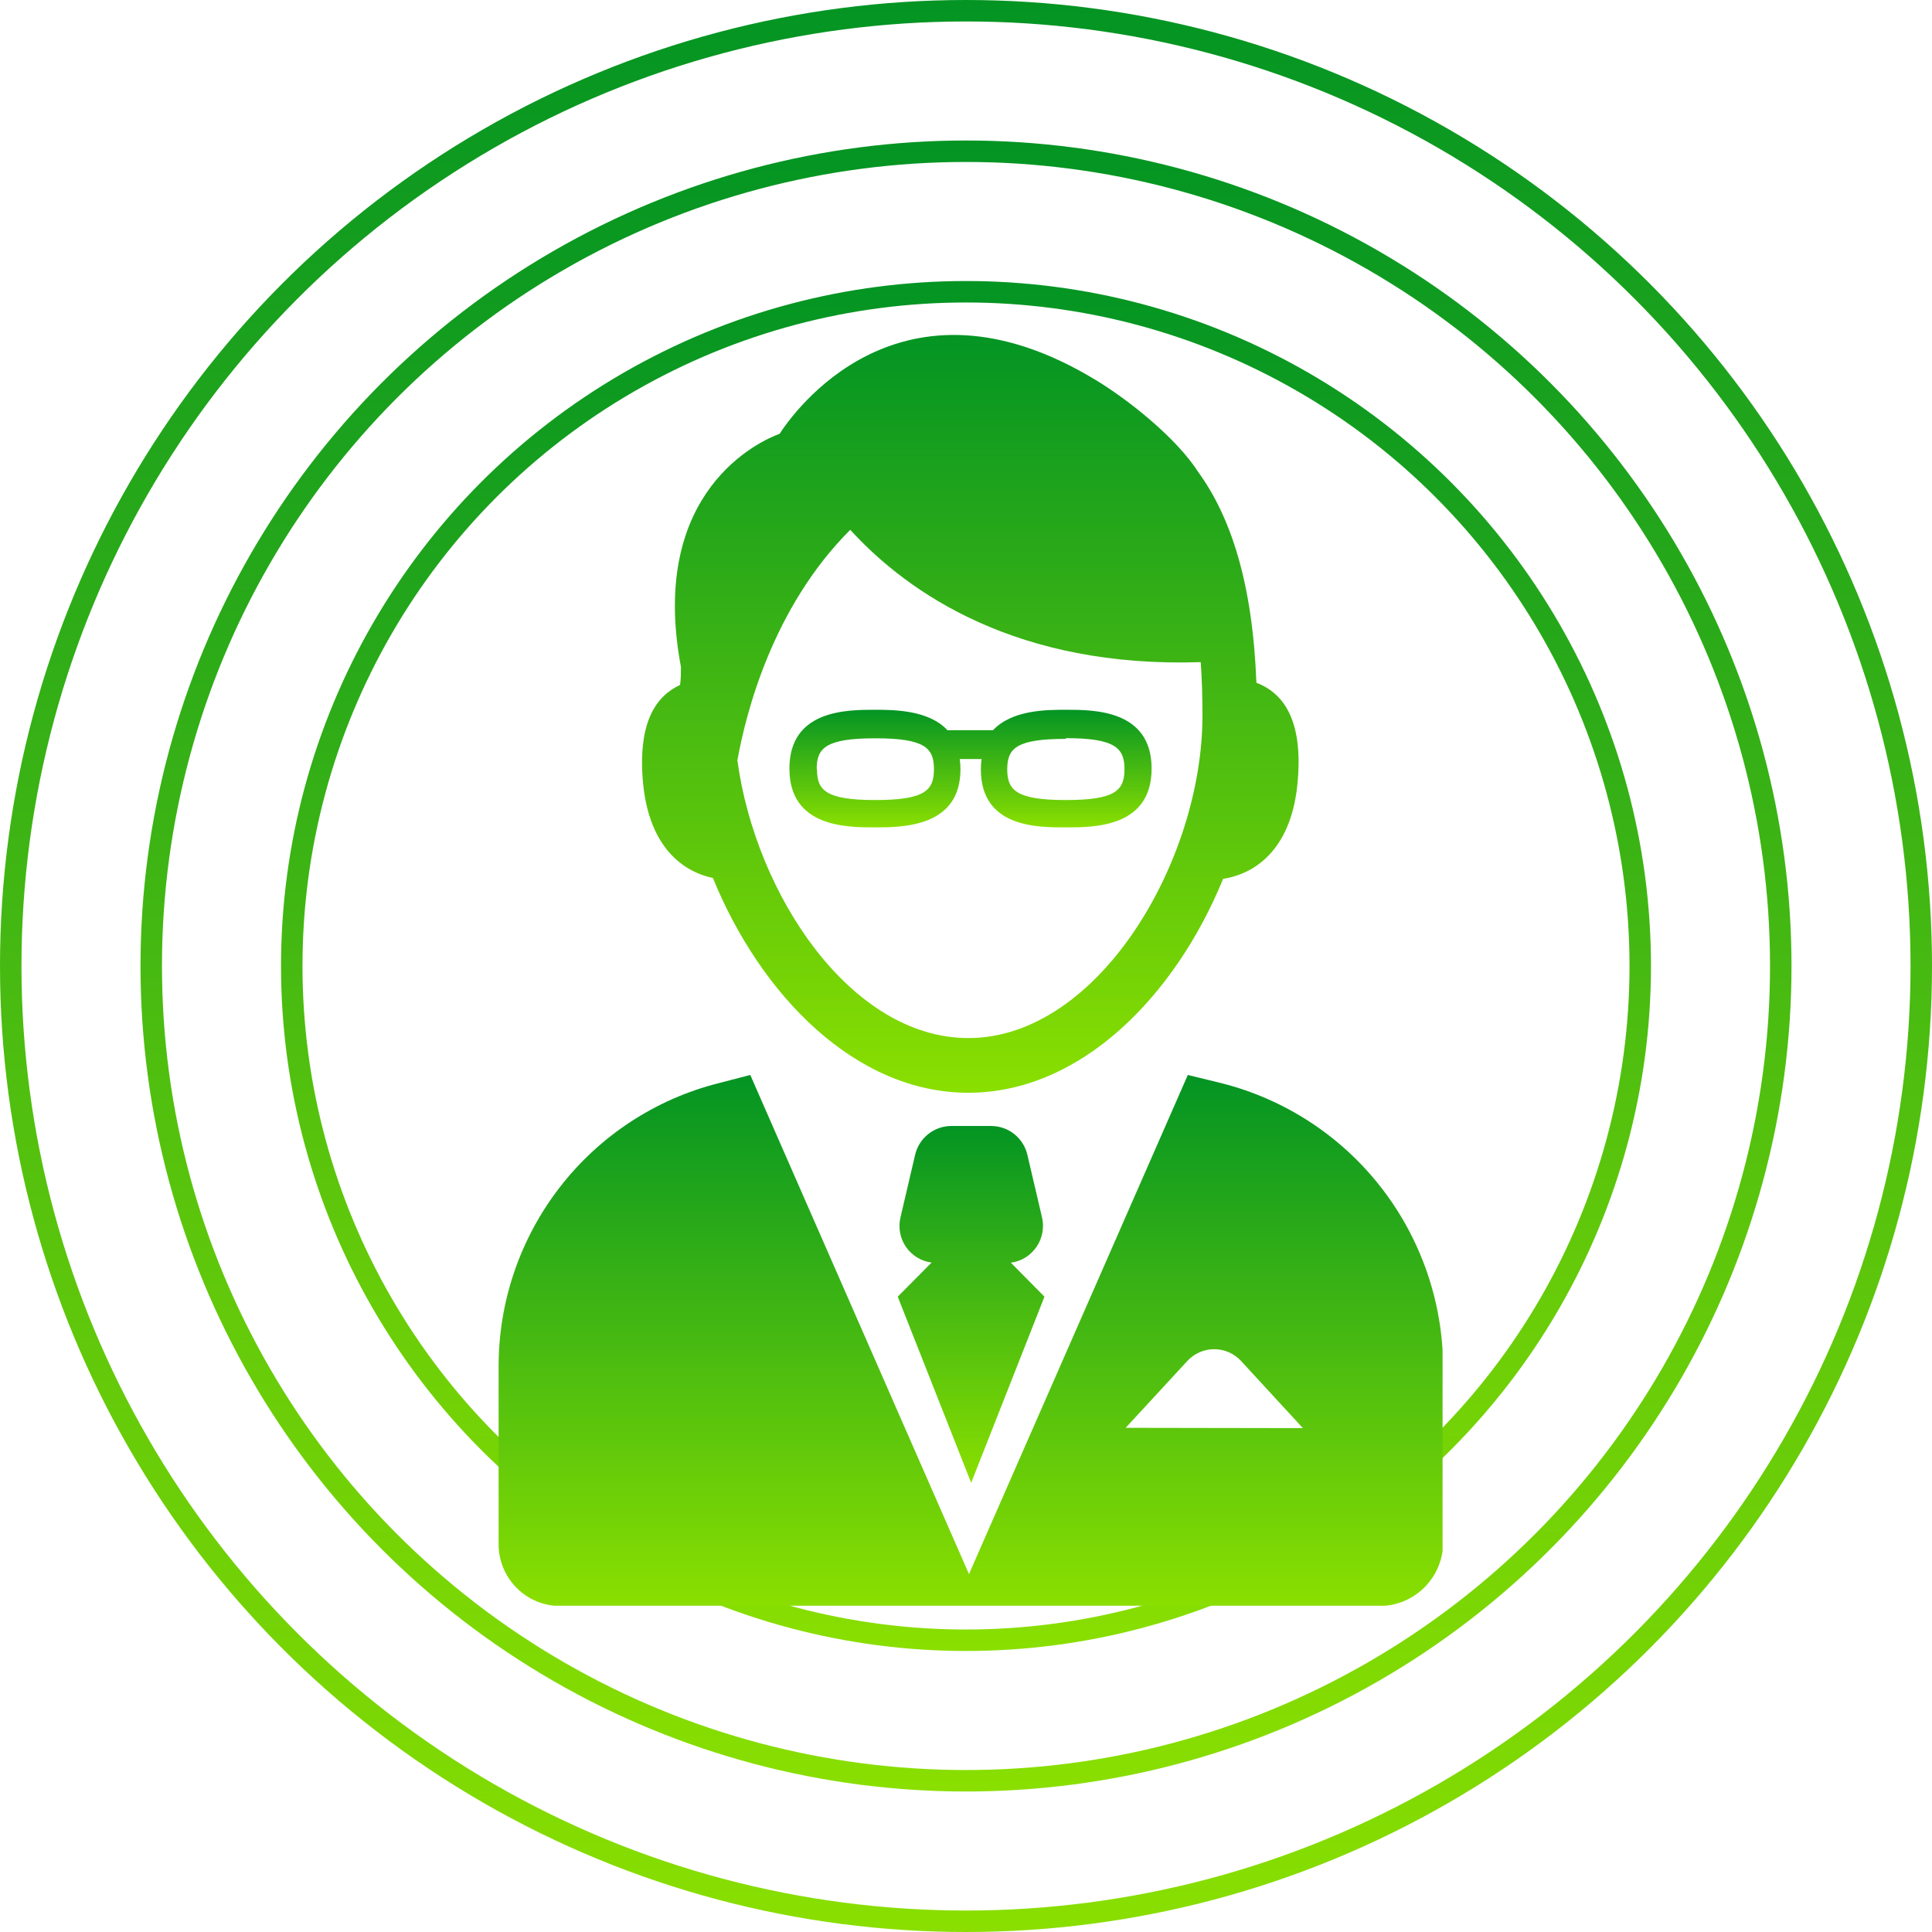
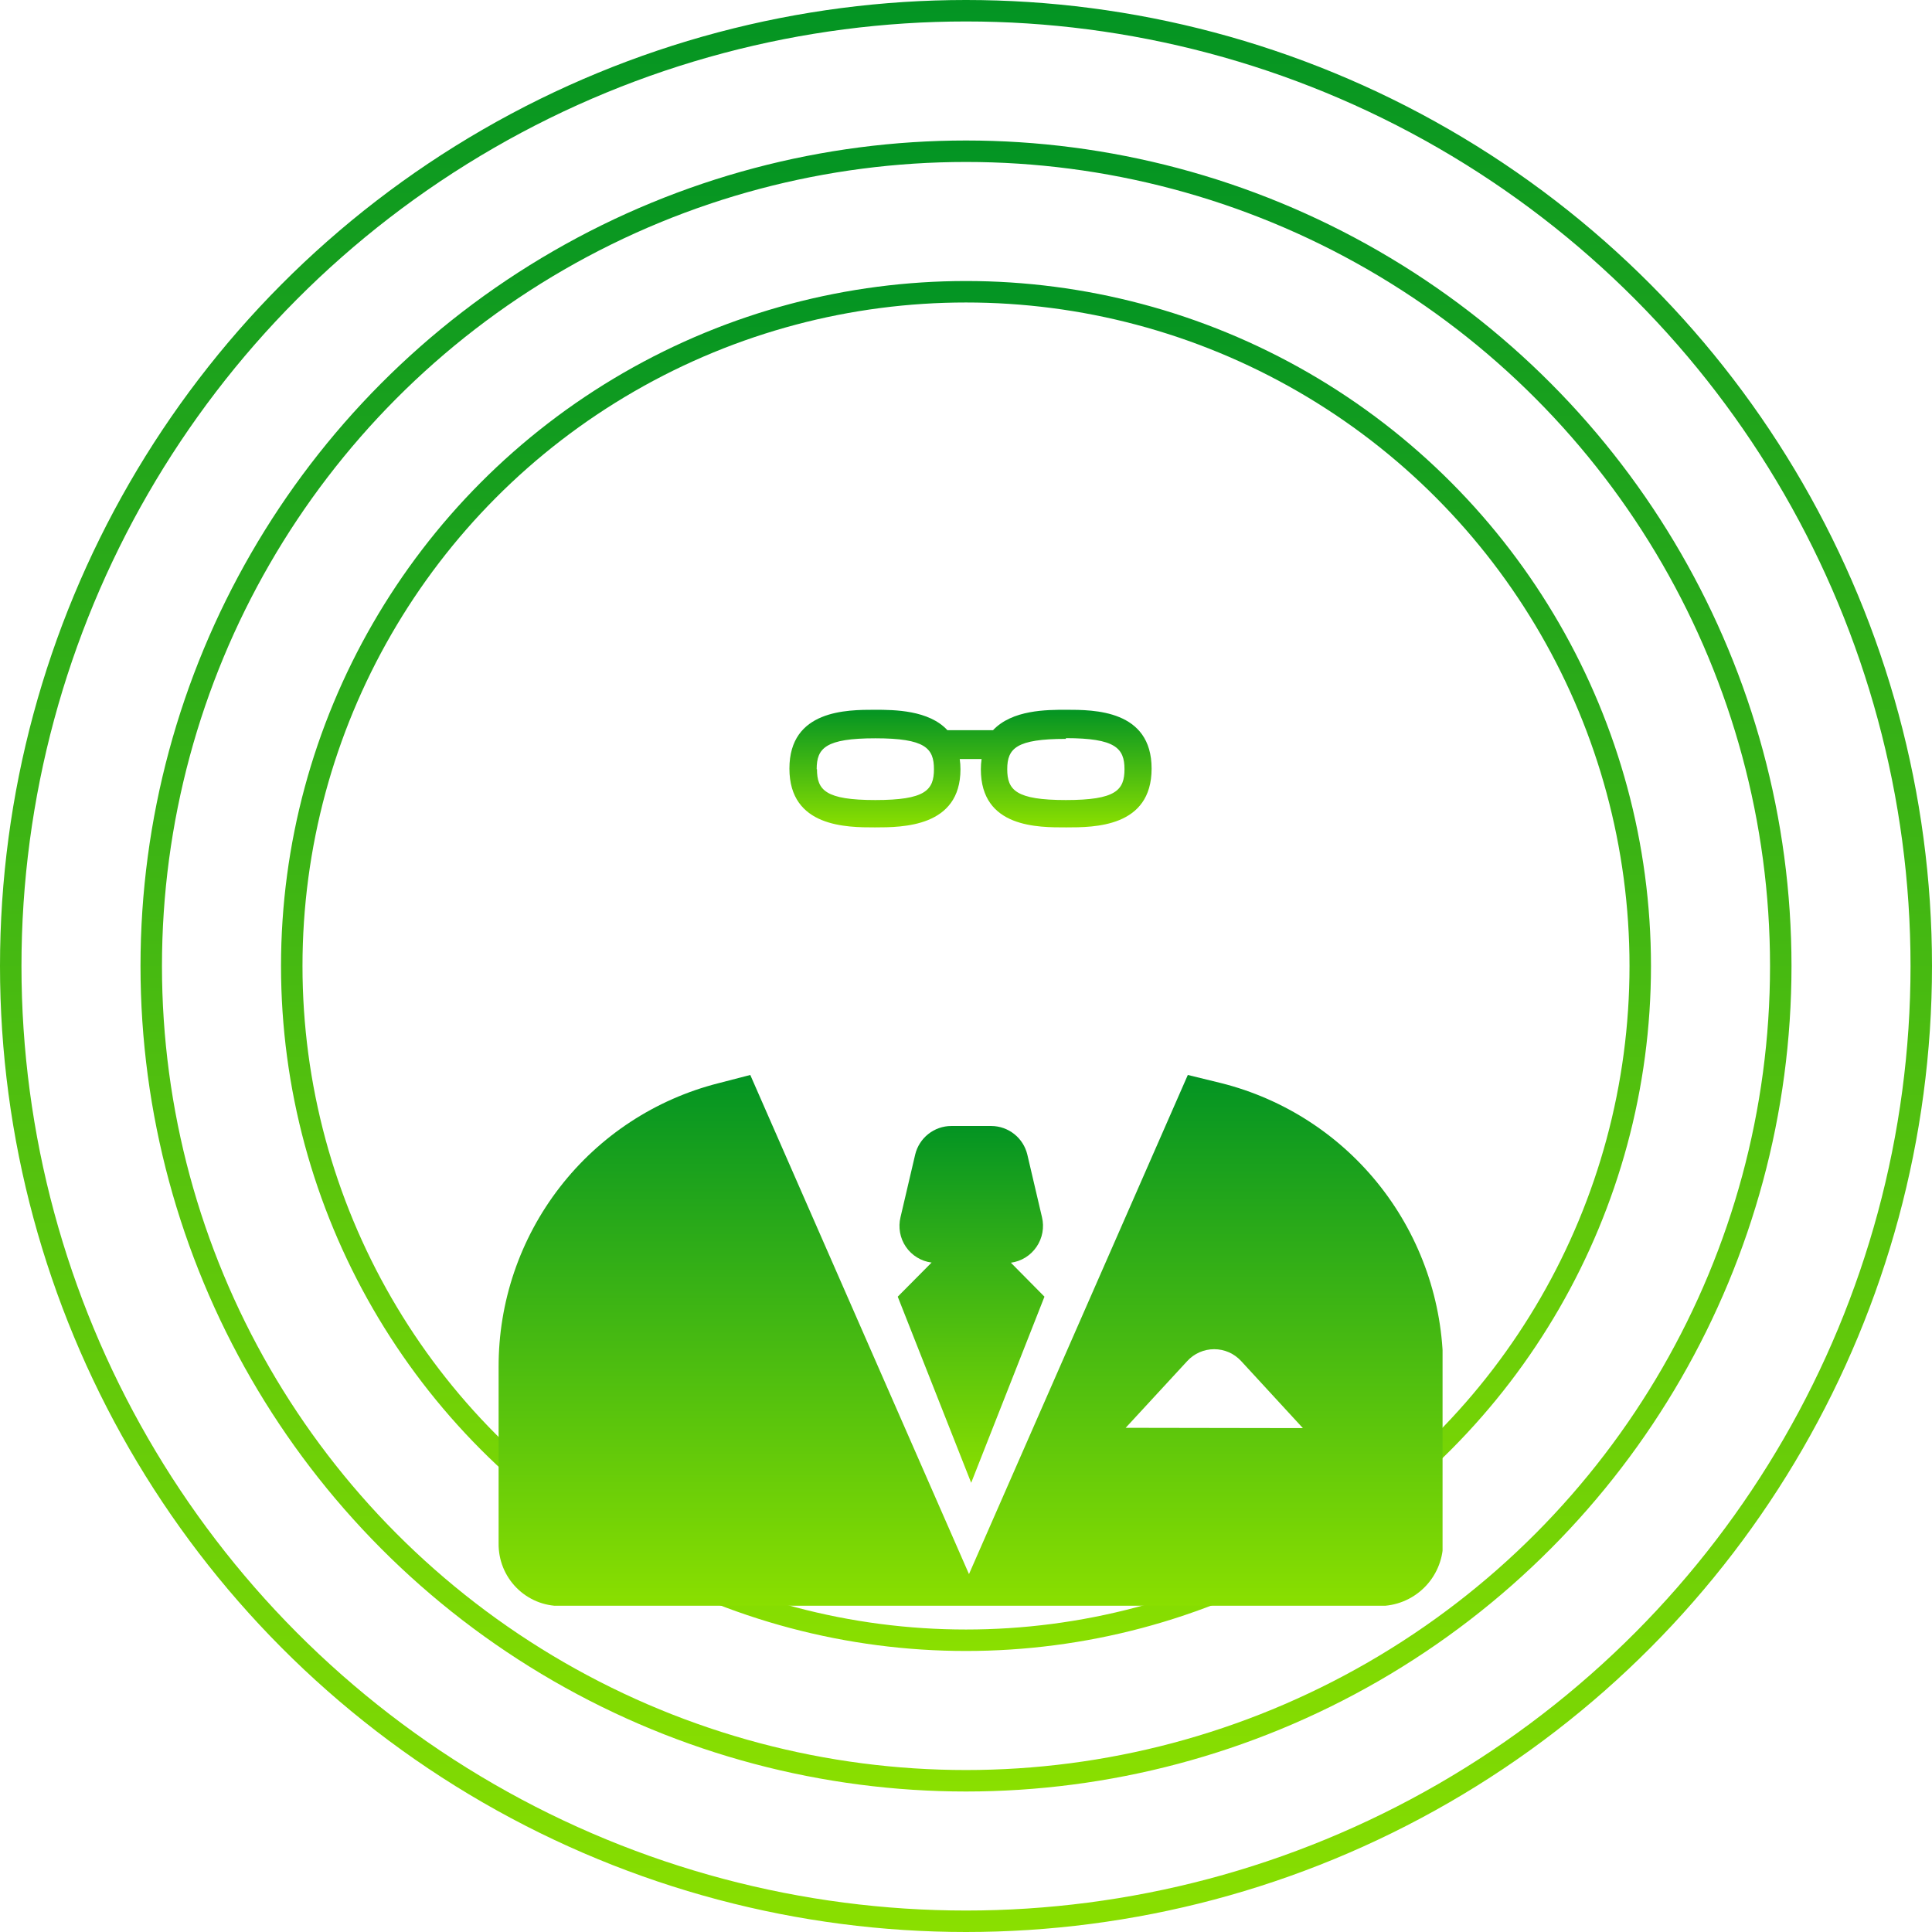
<svg xmlns="http://www.w3.org/2000/svg" width="90" height="90" viewBox="0 0 90 90" fill="none">
  <circle cx="45" cy="45" r="31.409" stroke="url(#paint0_linear_10_410)" />
  <circle cx="45" cy="45" r="37.955" stroke="url(#paint1_linear_10_410)" />
  <circle cx="45" cy="45" r="44.5" stroke="url(#paint2_linear_10_410)" />
  <g clip-path="url(#clip0_10_410)">
-     <path d="M58.528 31.804C58.351 27.174 57.347 24.113 55.838 22.017C54.78 20.36 52.506 18.593 51.099 17.737C41.888 12.101 36.897 19.312 36.317 20.209C35.47 20.511 30.172 22.839 31.721 31.071C31.721 31.345 31.721 31.619 31.68 31.907C30.561 32.427 29.721 33.633 29.946 36.365C30.185 39.262 31.633 40.564 33.21 40.899C35.443 46.378 39.867 50.905 45.104 50.905C50.342 50.905 54.739 46.406 56.978 40.94C58.631 40.68 60.208 39.392 60.454 36.365C60.7 33.475 59.744 32.27 58.528 31.804ZM45.111 48.357C39.649 48.357 35.204 41.707 34.35 35.42C34.76 33.153 36.01 28.277 39.608 24.681C42.339 27.674 47.426 31.126 55.934 30.845C55.988 31.612 56.016 32.441 56.016 33.331C56.016 40.132 51.147 48.357 45.111 48.357Z" fill="url(#paint3_linear_10_410)" />
    <path d="M44.742 35.838C44.743 35.678 44.731 35.517 44.708 35.358H45.726C45.703 35.517 45.692 35.678 45.692 35.838C45.692 38.577 48.375 38.543 49.672 38.543C50.97 38.543 53.646 38.543 53.646 35.804C53.646 33.064 50.956 33.064 49.672 33.064C48.757 33.064 47.153 33.064 46.258 34.016H44.135C43.268 33.078 41.663 33.064 40.755 33.064C39.458 33.064 36.774 33.064 36.774 35.804C36.774 38.543 39.458 38.543 40.755 38.543C42.052 38.543 44.742 38.529 44.742 35.838ZM49.652 34.386C51.953 34.386 52.383 34.852 52.383 35.831C52.383 36.81 51.98 37.269 49.652 37.269C47.324 37.269 46.921 36.804 46.921 35.831C46.921 34.859 47.351 34.42 49.652 34.42V34.386ZM38.044 35.831C38.044 34.852 38.454 34.393 40.775 34.393C43.097 34.393 43.507 34.852 43.507 35.831C43.507 36.81 43.104 37.269 40.775 37.269C38.447 37.269 38.058 36.804 38.058 35.831H38.044Z" fill="url(#paint4_linear_10_410)" />
    <path d="M56.876 50.453L55.333 50.076L45.139 73.328L34.951 50.076L33.469 50.46C30.536 51.203 27.935 52.908 26.079 55.304C24.223 57.7 23.219 60.65 23.227 63.685V71.903C23.223 72.284 23.294 72.663 23.436 73.016C23.579 73.369 23.79 73.691 24.058 73.962C24.325 74.233 24.643 74.447 24.994 74.594C25.345 74.74 25.722 74.815 26.102 74.814H64.243C65.022 74.819 65.772 74.517 66.331 73.972C66.889 73.428 67.211 72.684 67.227 71.903V63.685C67.214 60.639 66.189 57.684 64.315 55.288C62.44 52.891 59.822 51.19 56.876 50.453ZM52.438 66.513L55.306 63.404C55.465 63.23 55.66 63.09 55.876 62.995C56.092 62.9 56.326 62.851 56.562 62.851C56.798 62.851 57.032 62.9 57.248 62.995C57.464 63.09 57.658 63.23 57.818 63.404L60.693 66.527L52.438 66.513Z" fill="url(#paint5_linear_10_410)" />
    <path d="M45.241 69.075L48.655 60.404L47.091 58.822C47.331 58.79 47.561 58.707 47.767 58.58C47.972 58.453 48.149 58.283 48.285 58.083C48.422 57.883 48.515 57.657 48.559 57.418C48.602 57.18 48.596 56.935 48.539 56.699L47.856 53.782C47.765 53.405 47.551 53.069 47.248 52.829C46.944 52.588 46.57 52.456 46.183 52.453H44.312C43.925 52.454 43.548 52.586 43.244 52.827C42.94 53.067 42.724 53.404 42.633 53.782L41.95 56.699C41.892 56.934 41.885 57.179 41.928 57.418C41.971 57.656 42.064 57.883 42.201 58.083C42.337 58.282 42.515 58.451 42.721 58.577C42.927 58.704 43.158 58.785 43.397 58.815L41.82 60.404L45.241 69.075Z" fill="url(#paint6_linear_10_410)" />
  </g>
  <defs>
    <linearGradient id="paint0_linear_10_410" x1="45" y1="13.091" x2="45" y2="76.909" gradientUnits="userSpaceOnUse">
      <stop stop-color="#039423" />
      <stop offset="1" stop-color="#8ADF00" />
    </linearGradient>
    <linearGradient id="paint1_linear_10_410" x1="45" y1="6.545" x2="45" y2="83.454" gradientUnits="userSpaceOnUse">
      <stop stop-color="#039423" />
      <stop offset="1" stop-color="#8ADF00" />
    </linearGradient>
    <linearGradient id="paint2_linear_10_410" x1="45" y1="0" x2="45" y2="90" gradientUnits="userSpaceOnUse">
      <stop stop-color="#039423" />
      <stop offset="1" stop-color="#8ADF00" />
    </linearGradient>
    <linearGradient id="paint3_linear_10_410" x1="45.201" y1="15.603" x2="45.201" y2="50.905" gradientUnits="userSpaceOnUse">
      <stop stop-color="#039423" />
      <stop offset="1" stop-color="#8ADF00" />
    </linearGradient>
    <linearGradient id="paint4_linear_10_410" x1="45.21" y1="33.064" x2="45.21" y2="38.543" gradientUnits="userSpaceOnUse">
      <stop stop-color="#039423" />
      <stop offset="1" stop-color="#8ADF00" />
    </linearGradient>
    <linearGradient id="paint5_linear_10_410" x1="45.227" y1="50.076" x2="45.227" y2="74.814" gradientUnits="userSpaceOnUse">
      <stop stop-color="#039423" />
      <stop offset="1" stop-color="#8ADF00" />
    </linearGradient>
    <linearGradient id="paint6_linear_10_410" x1="45.238" y1="52.453" x2="45.238" y2="69.075" gradientUnits="userSpaceOnUse">
      <stop stop-color="#039423" />
      <stop offset="1" stop-color="#8ADF00" />
    </linearGradient>
    <clipPath id="clip0_10_410">
      <rect width="44" height="59.2" fill="white" transform="translate(23.2 15.6)" />
    </clipPath>
  </defs>
</svg>